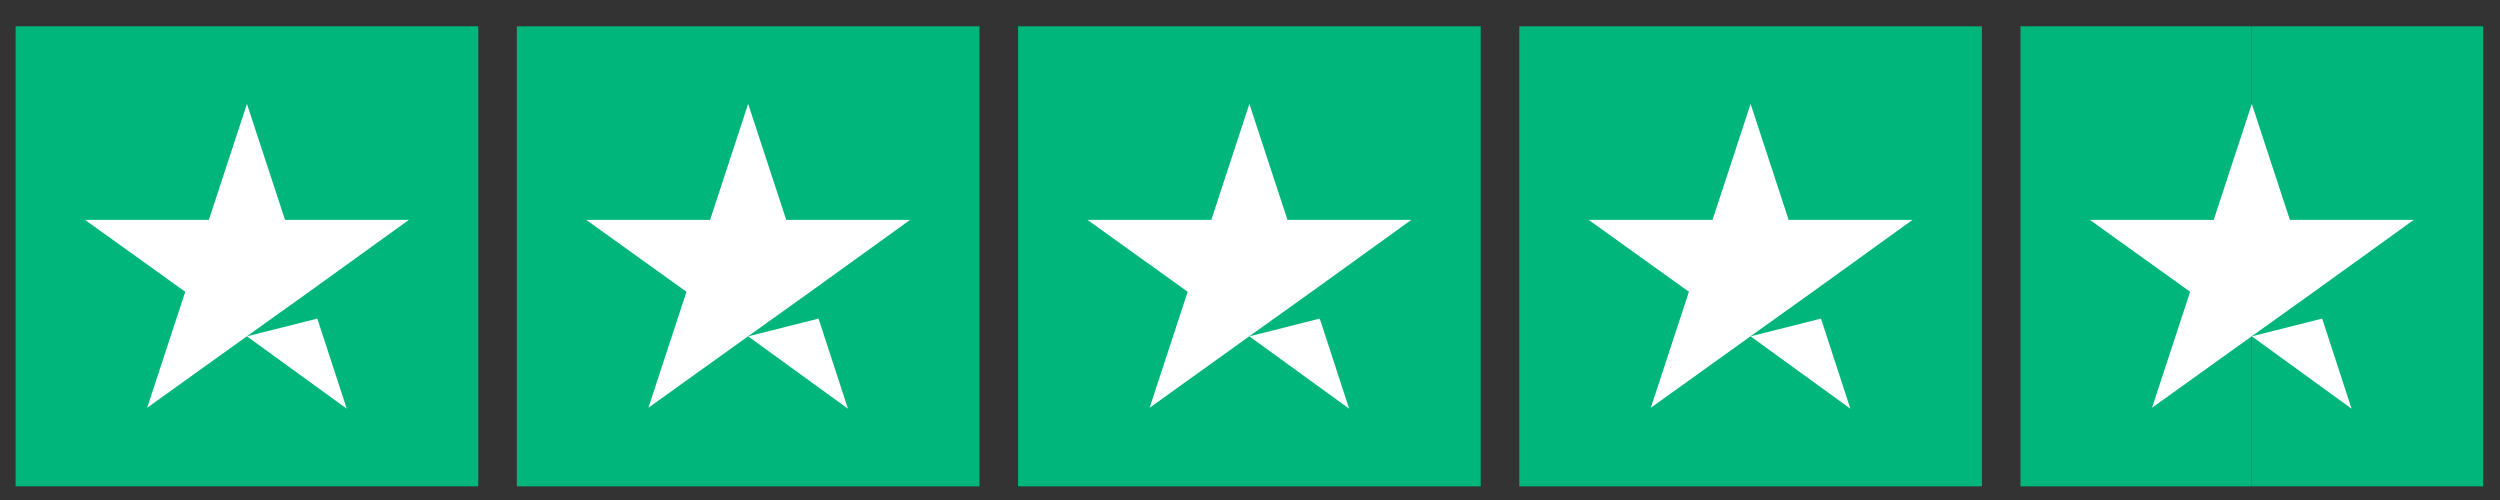
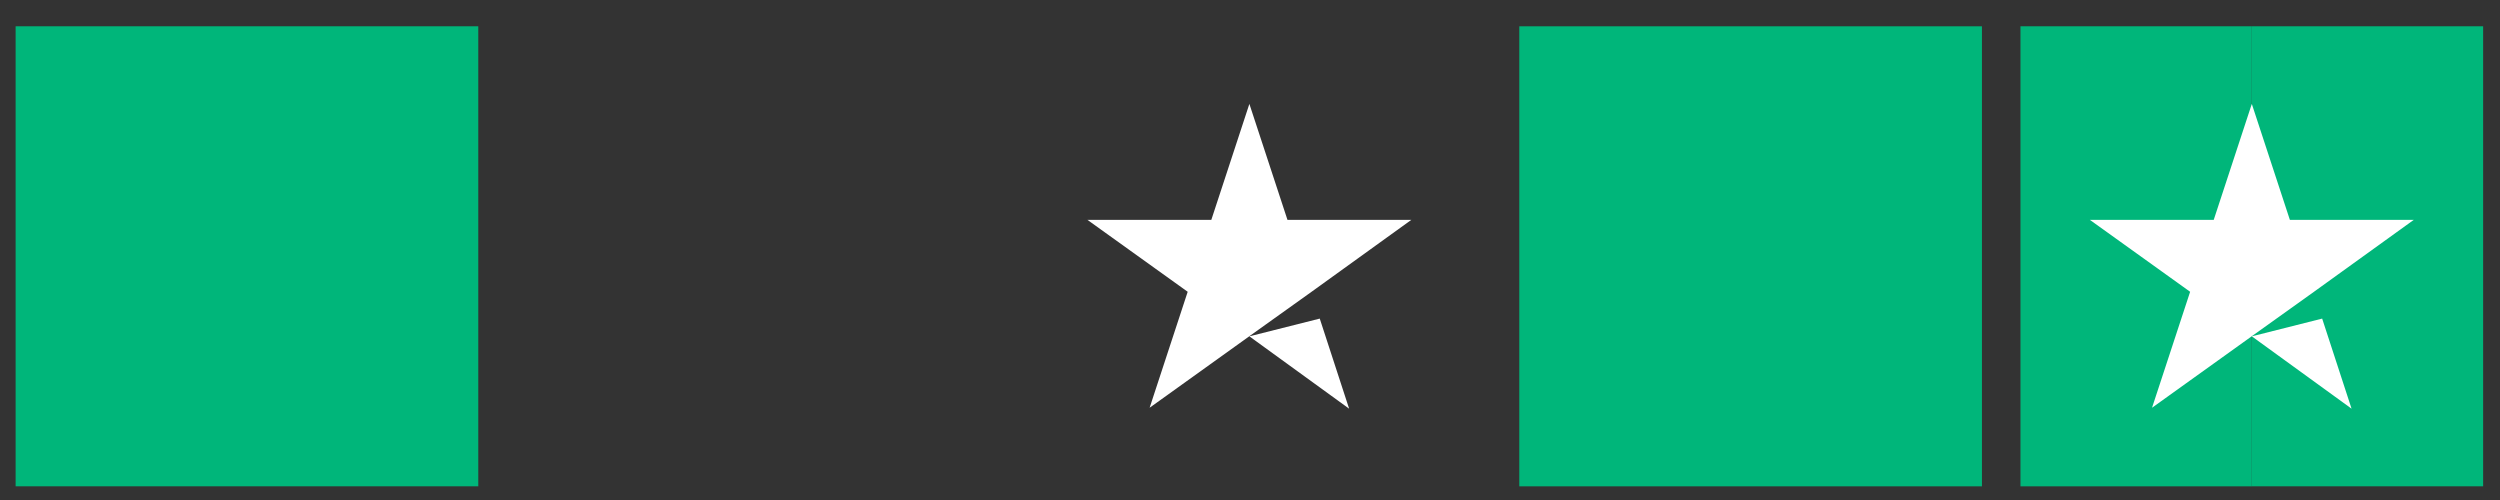
<svg xmlns="http://www.w3.org/2000/svg" width="80" height="16" viewBox="0 0 80 16" fill="none">
  <rect x="0" y="0" width="80" height="16" fill="#333333" stroke="none" />
  <path d="M15.305 0.841H0.5V15.562H15.305V0.841Z" fill="#00B67A" />
-   <path d="M31.344 0.842H16.539V15.563H31.344V0.842Z" fill="#00B67A" />
-   <path d="M47.383 0.842H32.578V15.563H47.383V0.842Z" fill="#00B67A" />
+   <path d="M47.383 0.842H32.578H47.383V0.842Z" fill="#00B67A" />
  <path d="M63.422 0.842H48.617V15.563H63.422V0.842Z" fill="#00B67A" />
  <path d="M79.46 0.841H72.058V15.562H79.46V0.841Z" fill="#00B67A" />
  <path d="M72.058 0.841H64.655V15.563H72.058V0.841Z" fill="#00B67A" />
-   <path d="M7.902 10.763L10.154 10.195L11.095 13.078L7.902 10.763ZM13.084 7.036H9.121L7.902 3.325L6.684 7.036H2.721L5.928 9.337L4.71 13.048L7.918 10.748L9.892 9.337L13.084 7.036Z" fill="white" />
-   <path d="M23.941 10.763L26.193 10.195L27.134 13.078L23.941 10.763ZM29.123 7.036H25.16L23.941 3.325L22.723 7.036H18.759L21.967 9.337L20.749 13.048L23.957 10.748L25.931 9.337L29.123 7.036Z" fill="white" />
  <path d="M39.98 10.763L42.232 10.195L43.172 13.078L39.98 10.763ZM45.162 7.036H41.199L39.98 3.325L38.762 7.036H34.798L38.006 9.337L36.788 13.048L39.995 10.748L41.97 9.337L45.162 7.036Z" fill="white" />
-   <path d="M56.019 10.763L58.271 10.195L59.211 13.078L56.019 10.763ZM61.201 7.036H57.237L56.019 3.325L54.801 7.036H50.837L54.045 9.337L52.827 13.048L56.034 10.748L58.008 9.337L61.201 7.036Z" fill="white" />
  <path d="M72.058 10.763L74.309 10.195L75.25 13.078L72.058 10.763ZM77.24 7.036H73.276L72.058 3.325L70.839 7.036H66.876L70.084 9.337L68.865 13.048L72.073 10.748L74.047 9.337L77.24 7.036Z" fill="white" />
</svg>